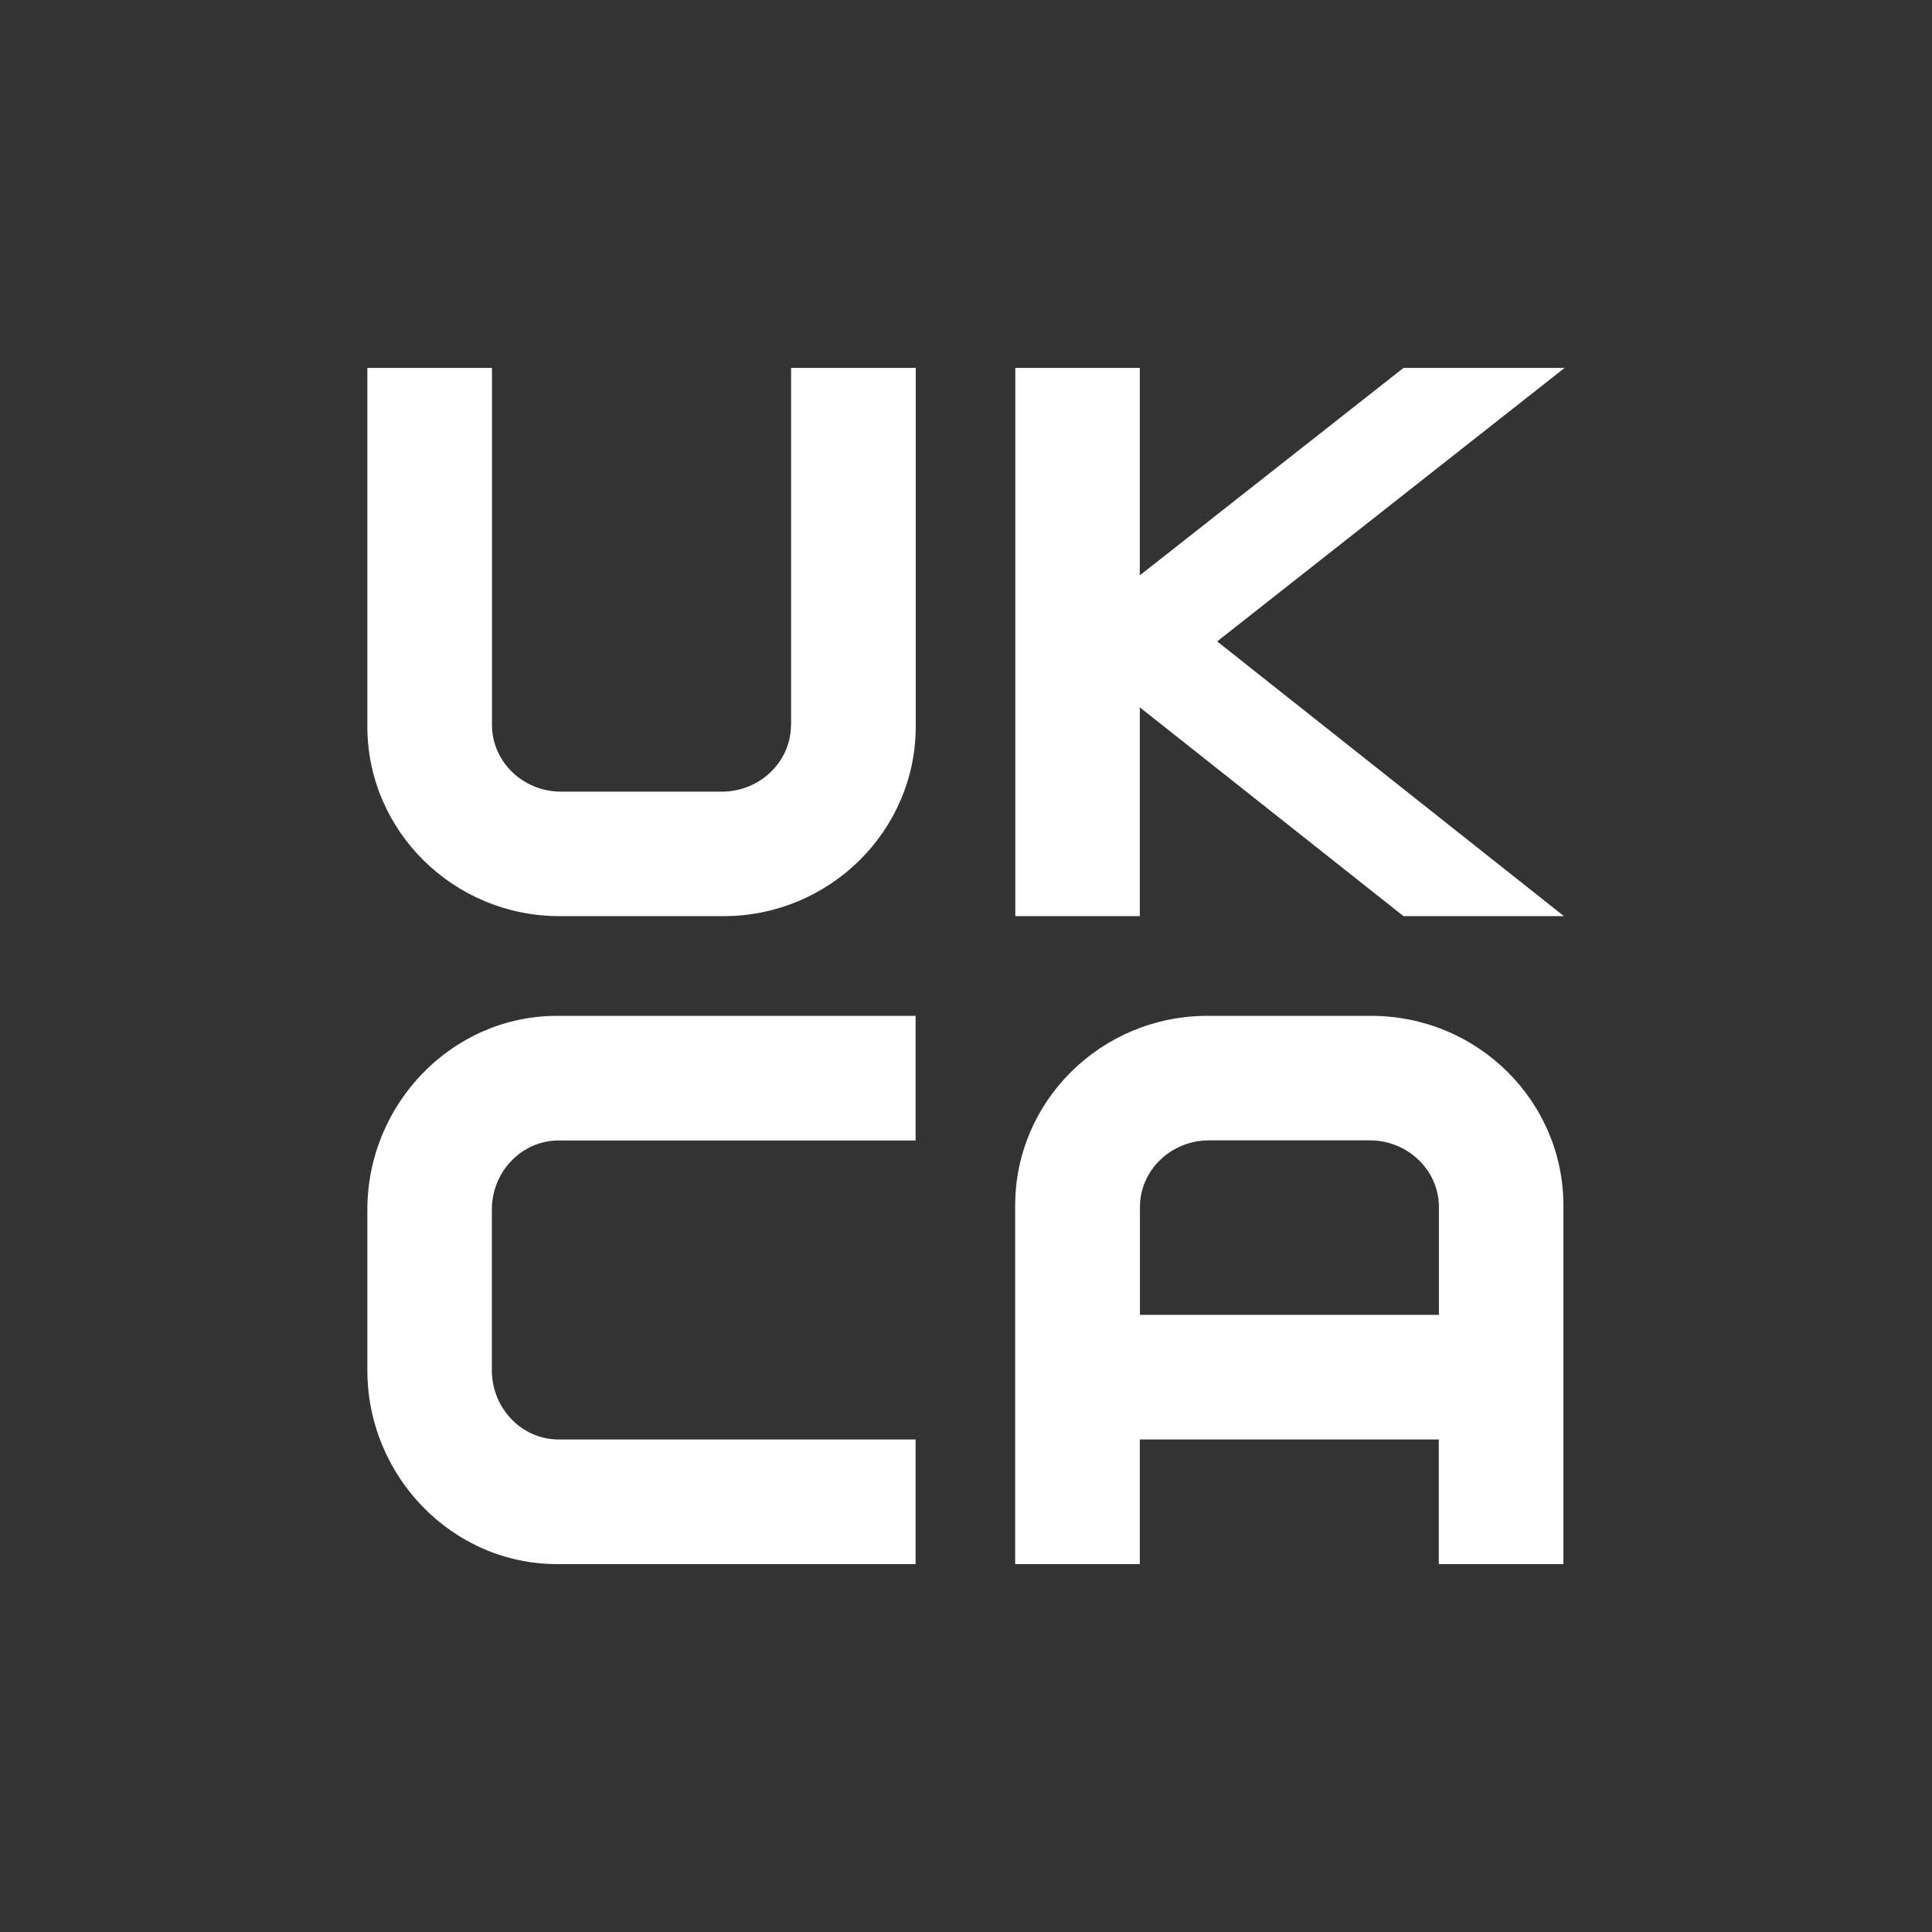
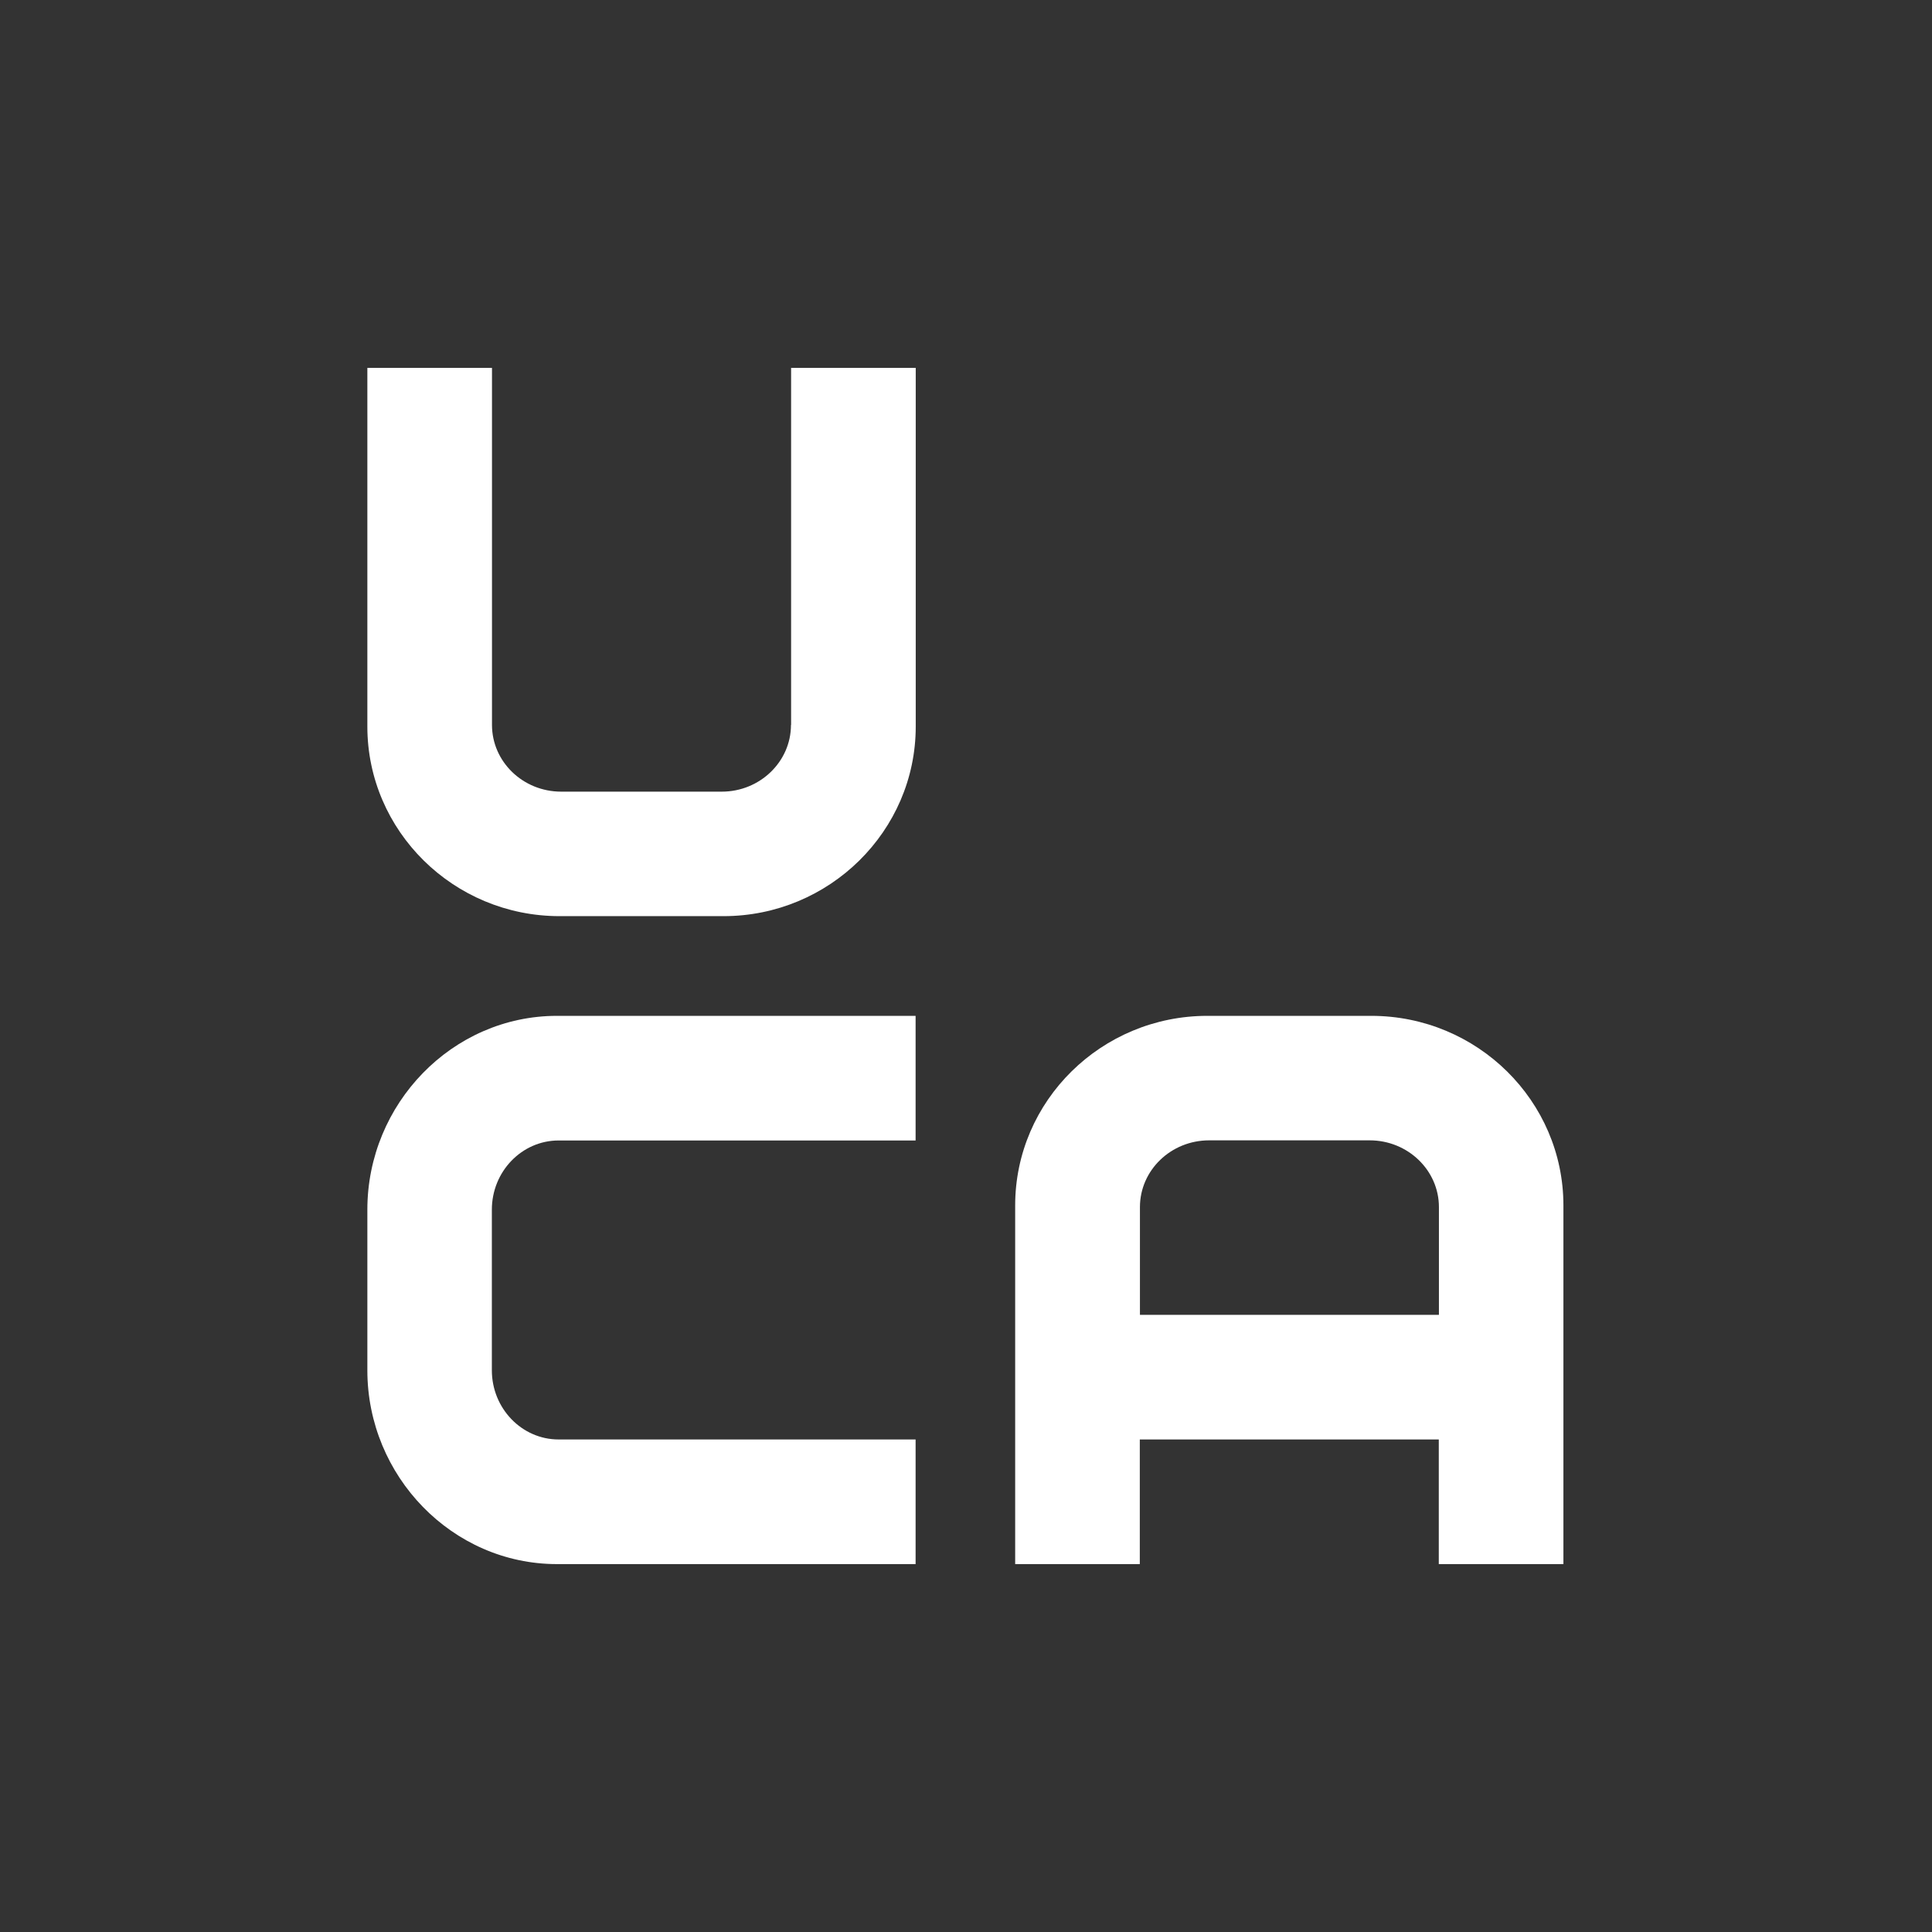
<svg xmlns="http://www.w3.org/2000/svg" id="Layer_1" data-name="Layer 1" viewBox="0 0 141.84 141.84">
  <rect x="0" y="0" width="141.84" height="141.84" fill="#333333" stroke="none" />
  <path d="M58.07,53.22c0,2.7-2.28,4.9-5.08,4.9h-11.79c-2.81,0-5.08-2.2-5.08-4.9v-26.21h-9.15v26.33c0,7.67,6.33,13.92,14.11,13.92h12.04c7.77,0,14.11-6.25,14.11-13.92v-26.33h-9.15v26.21Z" fill="#fff" />
-   <polygon points="114.87 27.01 103.04 27.01 83.68 42.24 83.68 27.01 74.54 27.01 74.54 67.26 83.68 67.26 83.68 51.93 103.04 67.26 114.82 67.26 89.36 47.09 114.87 27.01" fill="#fff" />
  <g>
    <path d="M26.97,88.81v11.79c0,7.78,6.24,14.23,13.92,14.23h26.33v-9.15h-26.21c-2.7,0-4.9-2.28-4.9-5.08v-11.79c0-2.8,2.2-5.08,4.9-5.08h26.21v-9.15h-26.33c-7.68,0-13.92,6.45-13.92,14.23" fill="#fff" />
    <path d="M105.64,96.53h-21.95v-7.91c0-2.7,2.27-4.9,5.08-4.9h11.79c2.8,0,5.08,2.2,5.08,4.9v7.91ZM100.68,74.58h-12.04c-7.78,0-14.11,6.24-14.11,13.92v26.33h9.15v-9.15h21.95v9.15h9.15v-26.33c0-7.68-6.33-13.92-14.11-13.92" fill="#fff" />
  </g>
</svg>